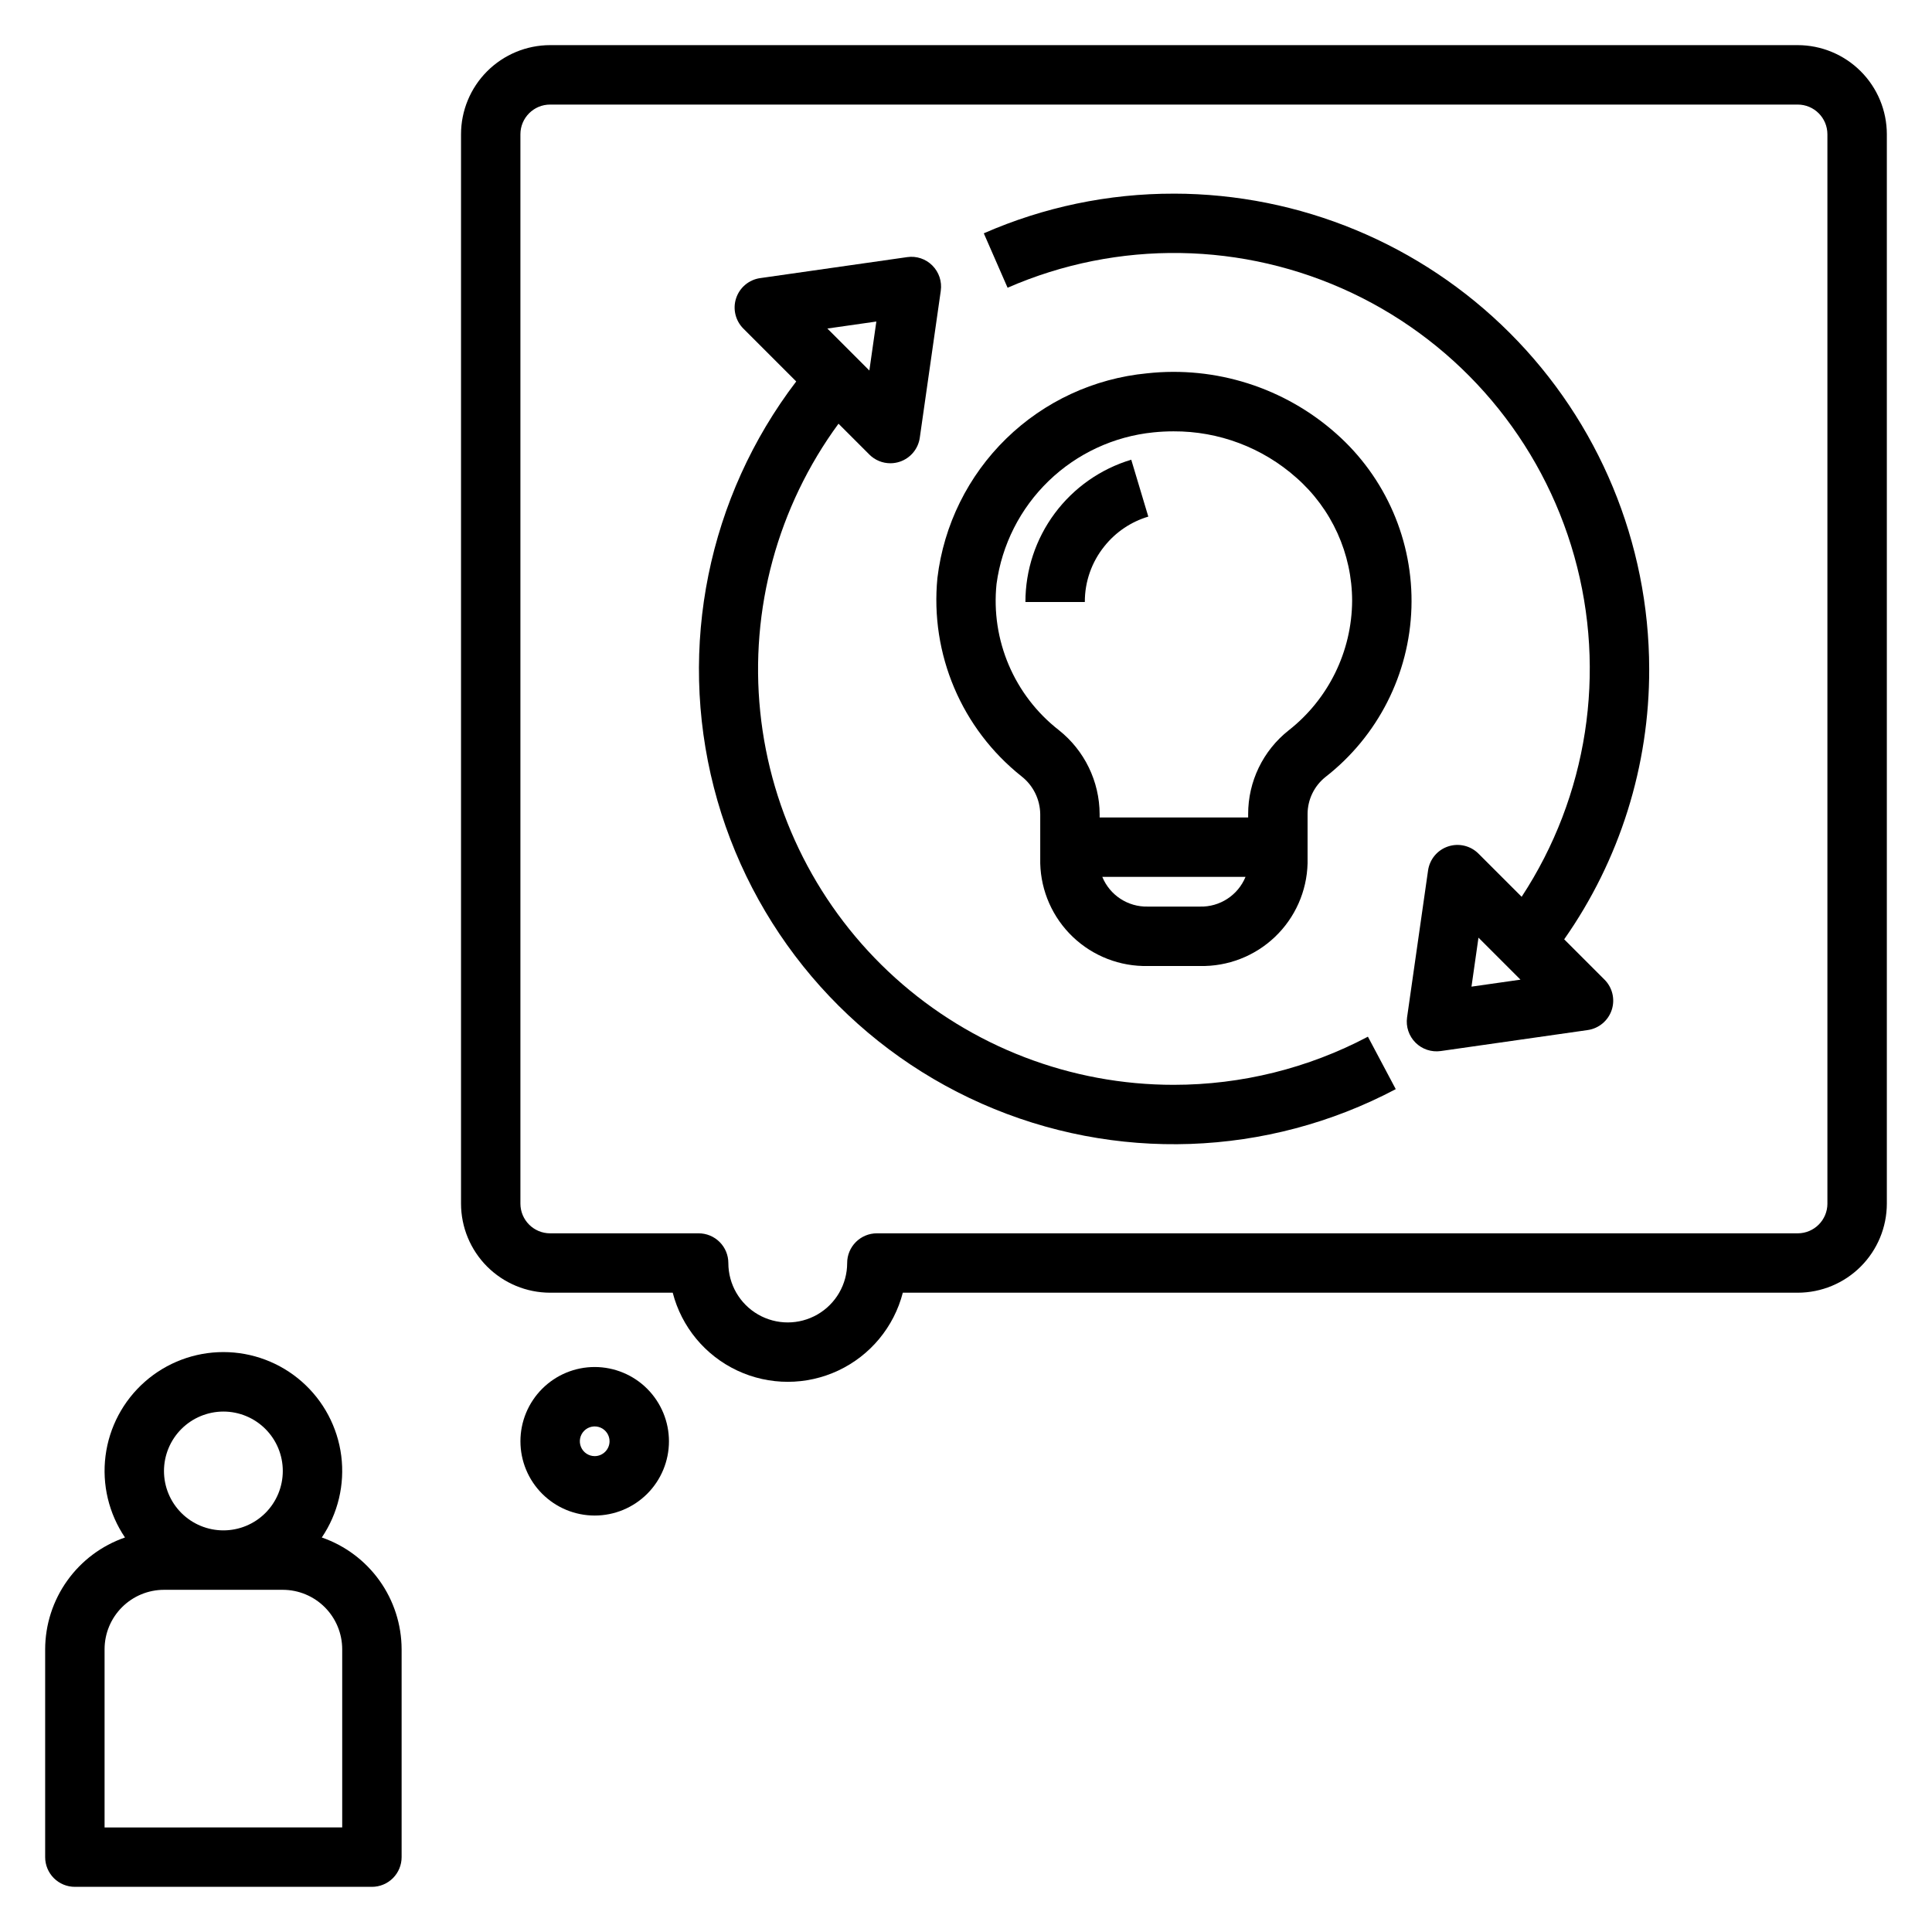
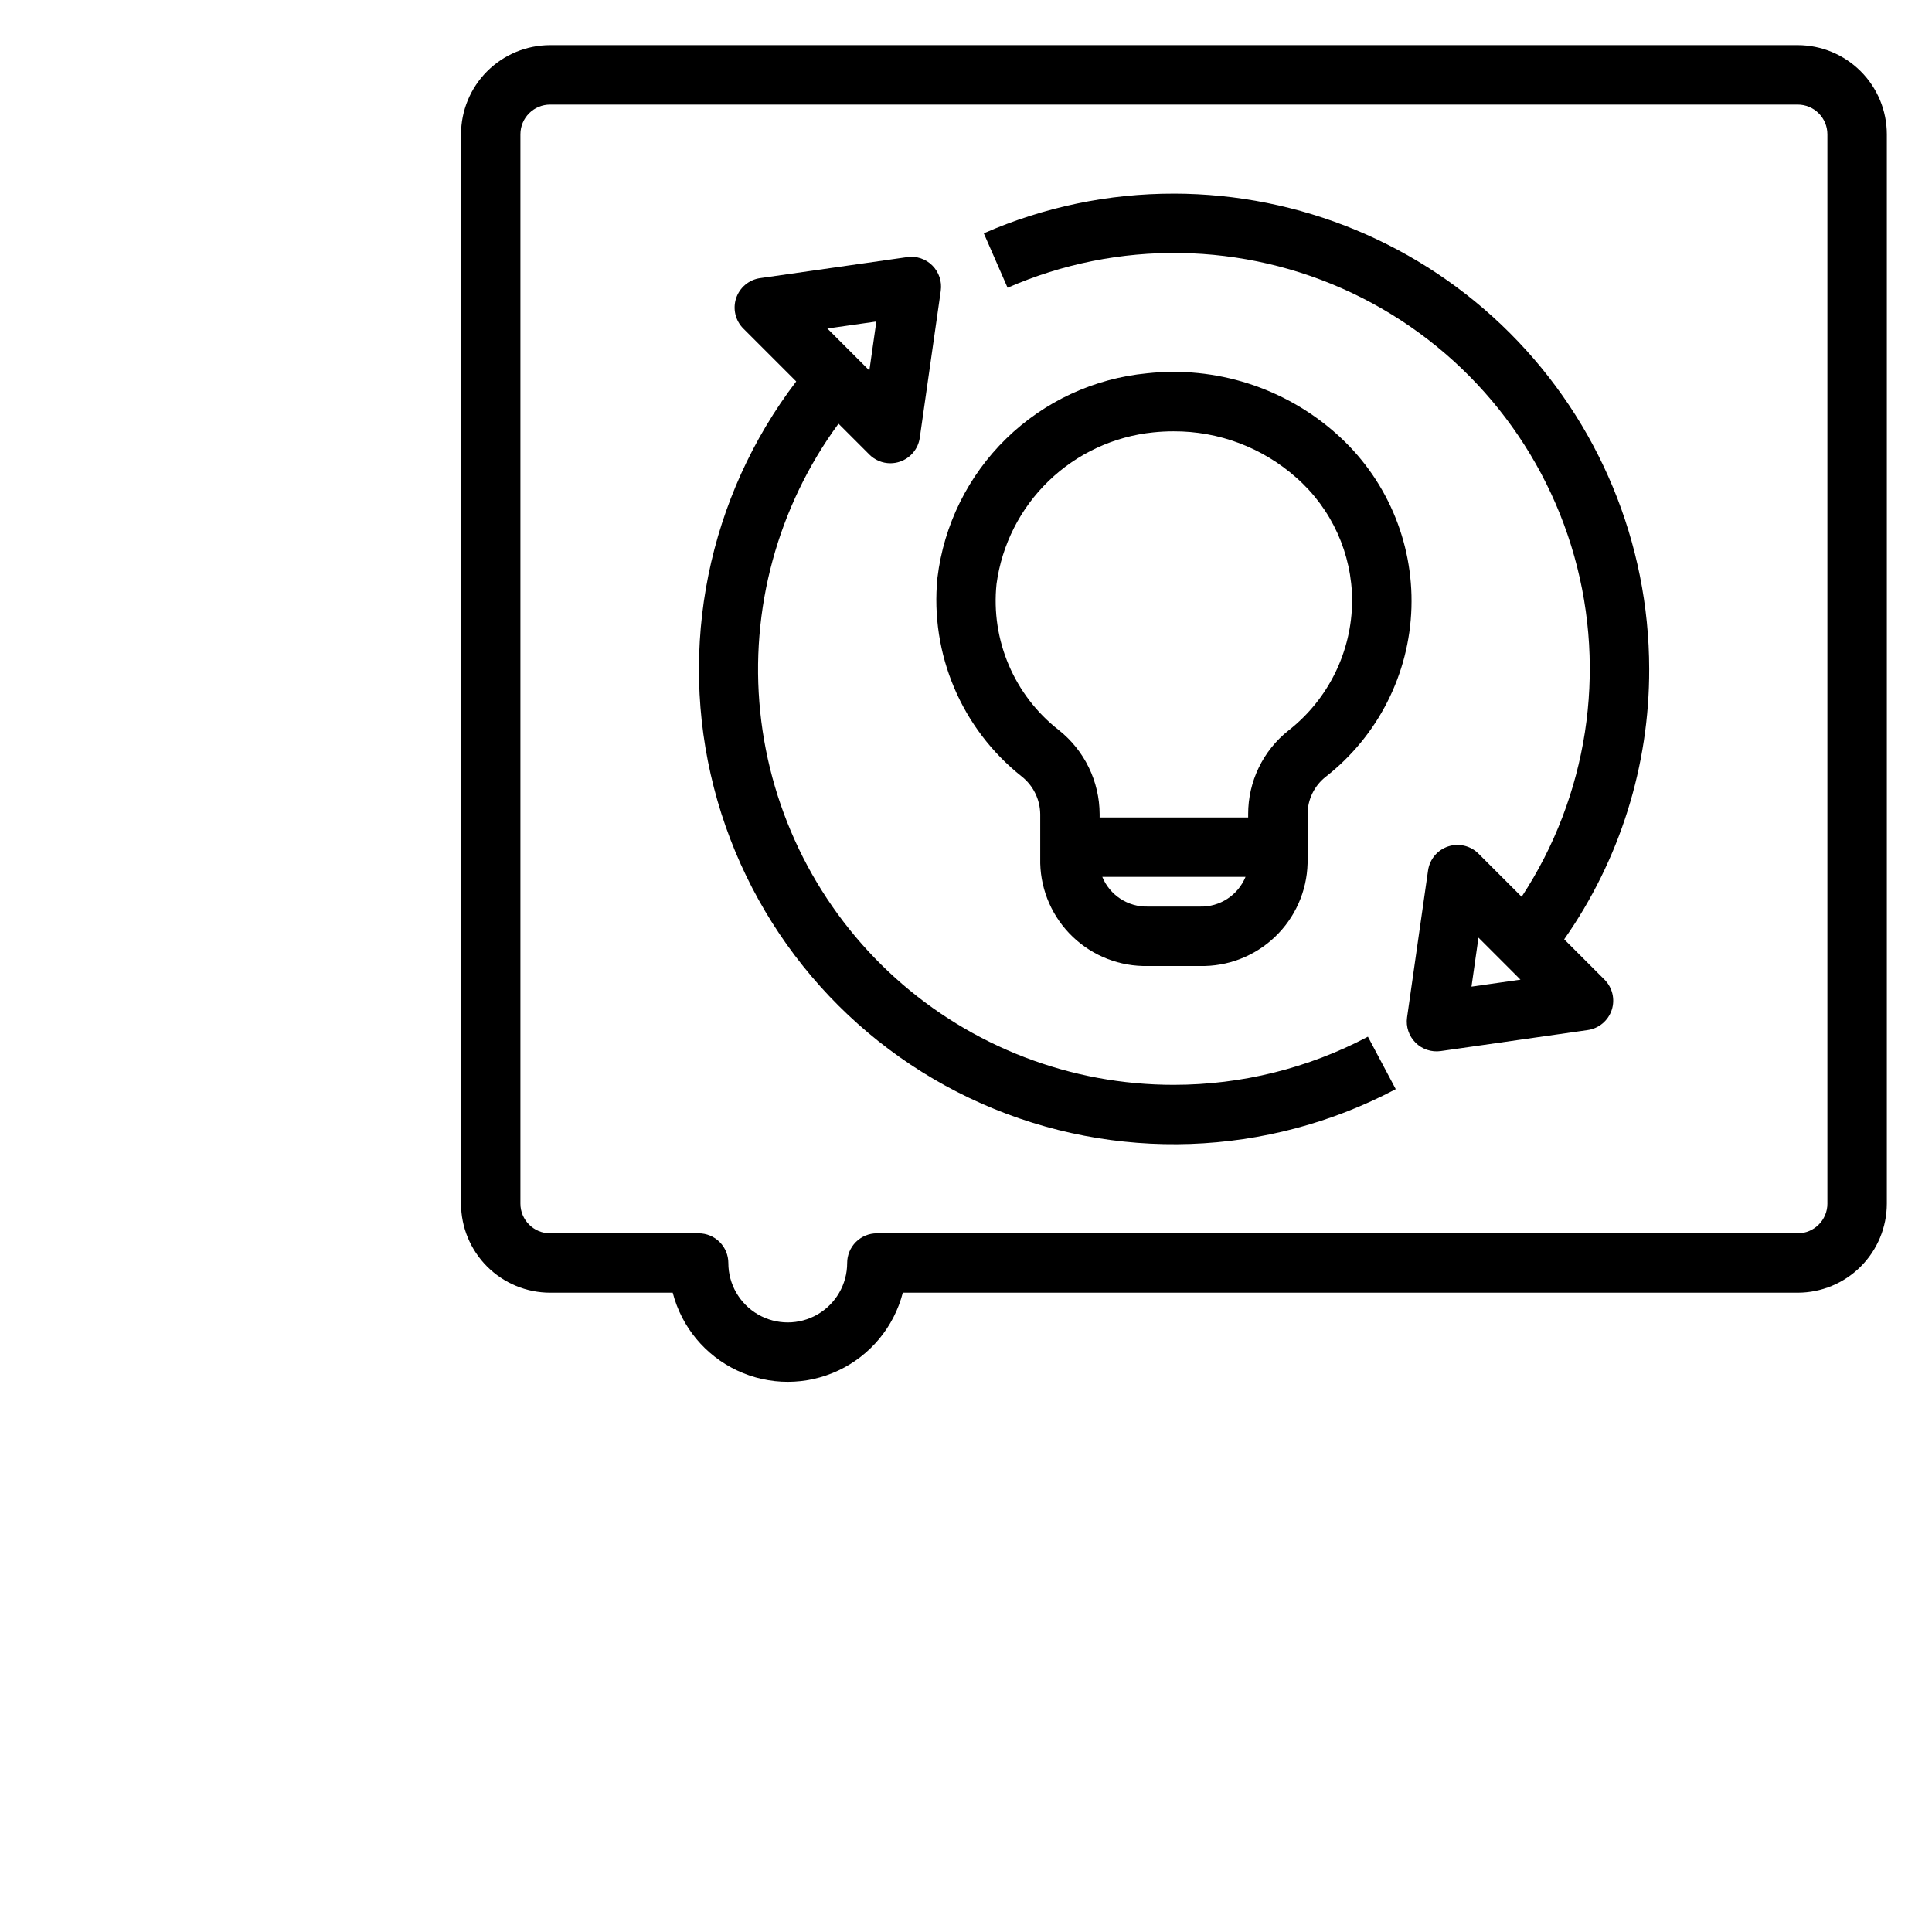
<svg xmlns="http://www.w3.org/2000/svg" fill="#000000" width="800px" height="800px" version="1.1" viewBox="144 144 512 512">
  <g>
    <path d="m448.21 400h13.777c7.383 0.164 14.535-2.606 19.883-7.703 5.352-5.094 8.461-12.105 8.652-19.488v-13.047c-0.004-3.844 1.754-7.481 4.766-9.871 13.879-10.82 22.219-27.262 22.758-44.852 0.539-17.594-6.781-34.512-19.977-46.16-13.695-12.148-31.891-17.938-50.09-15.945-14.051 1.344-27.223 7.449-37.328 17.309-10.105 9.859-16.535 22.875-18.223 36.891-1.988 20.188 6.41 40.004 22.301 52.613 3.082 2.418 4.898 6.102 4.945 10.016v13.047c0.191 7.383 3.301 14.395 8.648 19.488 5.352 5.098 12.5 7.867 19.887 7.703zm13.777-15.742h-13.777v-0.004c-5.273 0.141-10.086-2.992-12.09-7.871h37.957c-2.008 4.879-6.816 8.012-12.09 7.871zm-53.891-85.527c1.41-10.383 6.277-19.992 13.812-27.273 7.535-7.281 17.305-11.816 27.73-12.871 1.777-0.184 3.562-0.277 5.352-0.277 11.992-0.062 23.586 4.309 32.547 12.277 9.395 8.254 14.781 20.148 14.793 32.648-0.082 13.426-6.293 26.082-16.867 34.355-6.766 5.367-10.703 13.535-10.688 22.172v0.875h-39.359v-0.875c-0.031-8.684-4.012-16.883-10.816-22.277-11.816-9.207-18.055-23.855-16.504-38.754z" />
-     <path d="m436.71 288.72c2.984-3.723 7.027-6.449 11.602-7.812l-4.519-15.082h-0.004c-8.105 2.434-15.211 7.418-20.266 14.211-5.051 6.793-7.777 15.031-7.777 23.496h15.746c-0.023-5.391 1.82-10.625 5.219-14.812z" />
    <path d="m455.1 431.49c-27.273 0.027-53.59-10.07-73.848-28.336-20.254-18.27-33.008-43.406-35.785-70.539-2.781-27.137 4.613-54.336 20.746-76.328l8.18 8.176h-0.004c1.477 1.477 3.481 2.305 5.566 2.305 0.848 0 1.688-0.137 2.492-0.406 2.828-0.941 4.883-3.398 5.305-6.352l5.566-38.961h-0.004c0.348-2.453-0.477-4.926-2.227-6.68-1.746-1.762-4.227-2.59-6.684-2.227l-38.969 5.566 0.004-0.004c-2.953 0.426-5.41 2.481-6.352 5.309s-0.207 5.945 1.898 8.055l14.023 14.023v-0.004c-23.363 30.637-31.406 70.289-21.824 107.61 9.586 37.32 35.738 68.191 70.977 83.781 35.234 15.586 75.672 14.168 109.73-3.844l-7.379-13.898h-0.004c-15.844 8.371-33.492 12.75-51.414 12.754zm-78.859-202.28-1.852 12.984-11.129-11.129z" />
    <path d="m455.1 195.32c-17.34-0.031-34.5 3.547-50.383 10.512l6.305 14.422c29.199-12.758 62.496-12.246 91.293 1.398 28.797 13.648 50.273 39.094 58.891 69.773 8.617 30.68 3.527 63.59-13.953 90.234l-11.441-11.438c-2.109-2.109-5.227-2.844-8.055-1.902-2.828 0.941-4.879 3.402-5.305 6.352l-5.566 38.961c-0.344 2.453 0.484 4.926 2.234 6.676s4.223 2.578 6.676 2.234l38.969-5.566c2.949-0.426 5.406-2.477 6.352-5.305 0.941-2.828 0.207-5.945-1.902-8.055l-10.688-10.688c14.73-20.984 22.598-46.016 22.527-71.656-0.039-33.391-13.32-65.406-36.934-89.02-23.609-23.613-55.625-36.895-89.02-36.934zm78.859 210.15 1.852-12.984 11.133 11.133z" />
    <path d="m620.41 155.96h-330.62c-6.262 0.008-12.262 2.5-16.691 6.926-4.426 4.426-6.918 10.43-6.922 16.691v283.39c0.004 6.258 2.496 12.262 6.922 16.691 4.43 4.426 10.43 6.914 16.691 6.922h32.488c2.344 9.078 8.609 16.637 17.094 20.625 8.484 3.988 18.305 3.988 26.789 0 8.484-3.988 14.75-11.547 17.094-20.625h237.16c6.262-0.008 12.266-2.496 16.691-6.922 4.43-4.43 6.918-10.434 6.926-16.691v-283.39c-0.008-6.262-2.496-12.266-6.926-16.691-4.426-4.426-10.43-6.918-16.691-6.926zm7.871 307.01 0.004 0.004c-0.004 4.344-3.527 7.867-7.875 7.871h-244.03c-2.09-0.004-4.09 0.828-5.566 2.305-1.477 1.477-2.309 3.477-2.305 5.566 0 5.625-3.004 10.824-7.875 13.633-4.871 2.812-10.871 2.812-15.742 0-4.871-2.809-7.871-8.008-7.871-13.633 0-2.09-0.828-4.09-2.305-5.566-1.477-1.477-3.481-2.309-5.57-2.305h-39.359c-4.344-0.004-7.867-3.527-7.871-7.871v-283.39c0.004-4.348 3.527-7.871 7.871-7.871h330.62c4.348 0 7.871 3.523 7.875 7.871z" />
-     <path d="m301.6 506.27c-5.219 0-10.227 2.074-13.914 5.766-3.691 3.691-5.766 8.695-5.766 13.914 0 5.223 2.074 10.227 5.766 13.918 3.688 3.691 8.695 5.766 13.914 5.766s10.227-2.074 13.918-5.766c3.688-3.691 5.762-8.695 5.762-13.918-0.004-5.215-2.078-10.219-5.769-13.91-3.688-3.688-8.691-5.762-13.91-5.769zm0 23.617c-1.59 0-3.027-0.957-3.637-2.43-0.609-1.469-0.273-3.164 0.855-4.289 1.125-1.125 2.816-1.461 4.289-0.852 1.469 0.605 2.43 2.043 2.43 3.633-0.004 2.172-1.766 3.934-3.938 3.938z" />
-     <path d="m229.28 551.45c4.293-6.344 6.125-14.035 5.156-21.633-0.973-7.602-4.68-14.586-10.426-19.648-5.75-5.062-13.148-7.856-20.809-7.856-7.66 0-15.059 2.793-20.809 7.856s-9.457 12.047-10.426 19.648c-0.973 7.598 0.863 15.289 5.156 21.633-6.16 2.133-11.508 6.125-15.297 11.43-3.793 5.305-5.84 11.656-5.859 18.176v55.105c0 2.086 0.828 4.09 2.305 5.566 1.477 1.477 3.481 2.305 5.566 2.305h78.723c2.086 0 4.09-0.828 5.566-2.305 1.477-1.477 2.305-3.481 2.305-5.566v-55.105c-0.02-6.519-2.066-12.871-5.856-18.176-3.793-5.305-9.137-9.297-15.297-11.43zm-26.078-33.371c4.176 0 8.18 1.66 11.133 4.613s4.609 6.957 4.609 11.133-1.656 8.18-4.609 11.133-6.957 4.609-11.133 4.609-8.18-1.656-11.133-4.609-4.613-6.957-4.613-11.133c0.008-4.176 1.668-8.176 4.617-11.129 2.953-2.949 6.953-4.609 11.129-4.617zm31.488 110.21-62.977 0.004v-47.234c0.004-4.172 1.664-8.176 4.617-11.125 2.949-2.953 6.953-4.613 11.125-4.617h31.488c4.176 0.004 8.176 1.664 11.129 4.617 2.949 2.949 4.609 6.953 4.617 11.125z" />
  </g>
</svg>